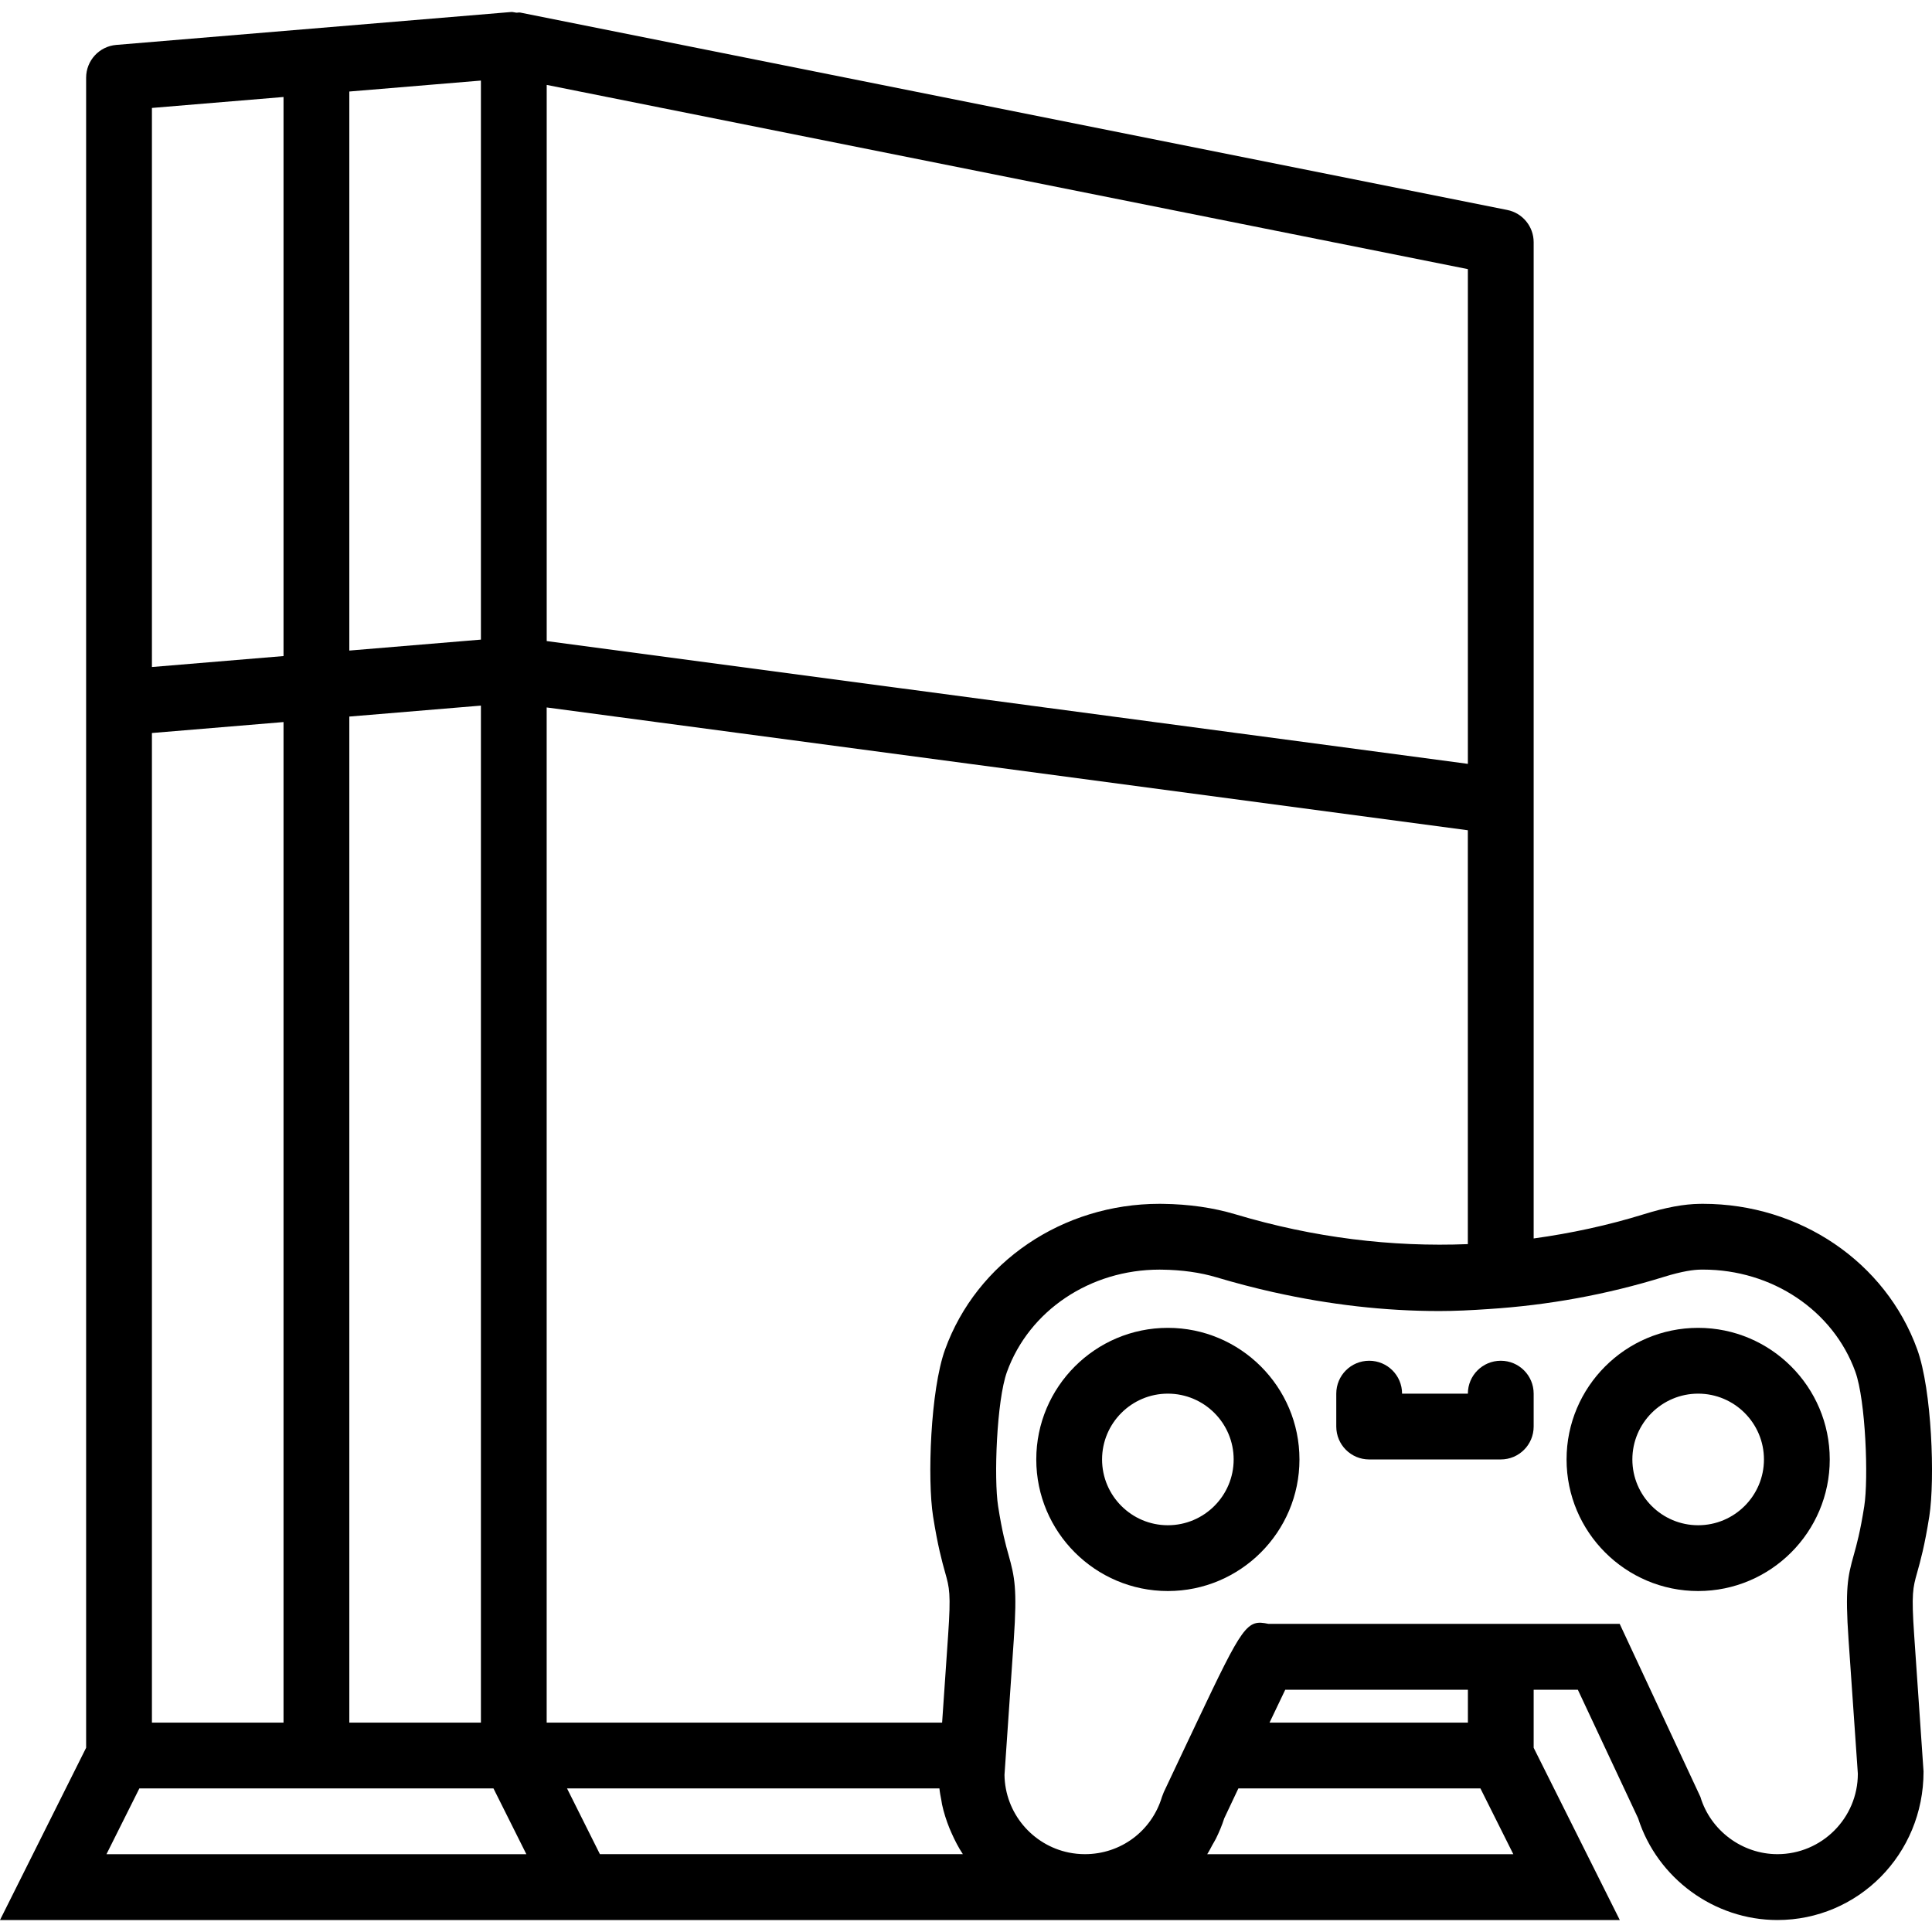
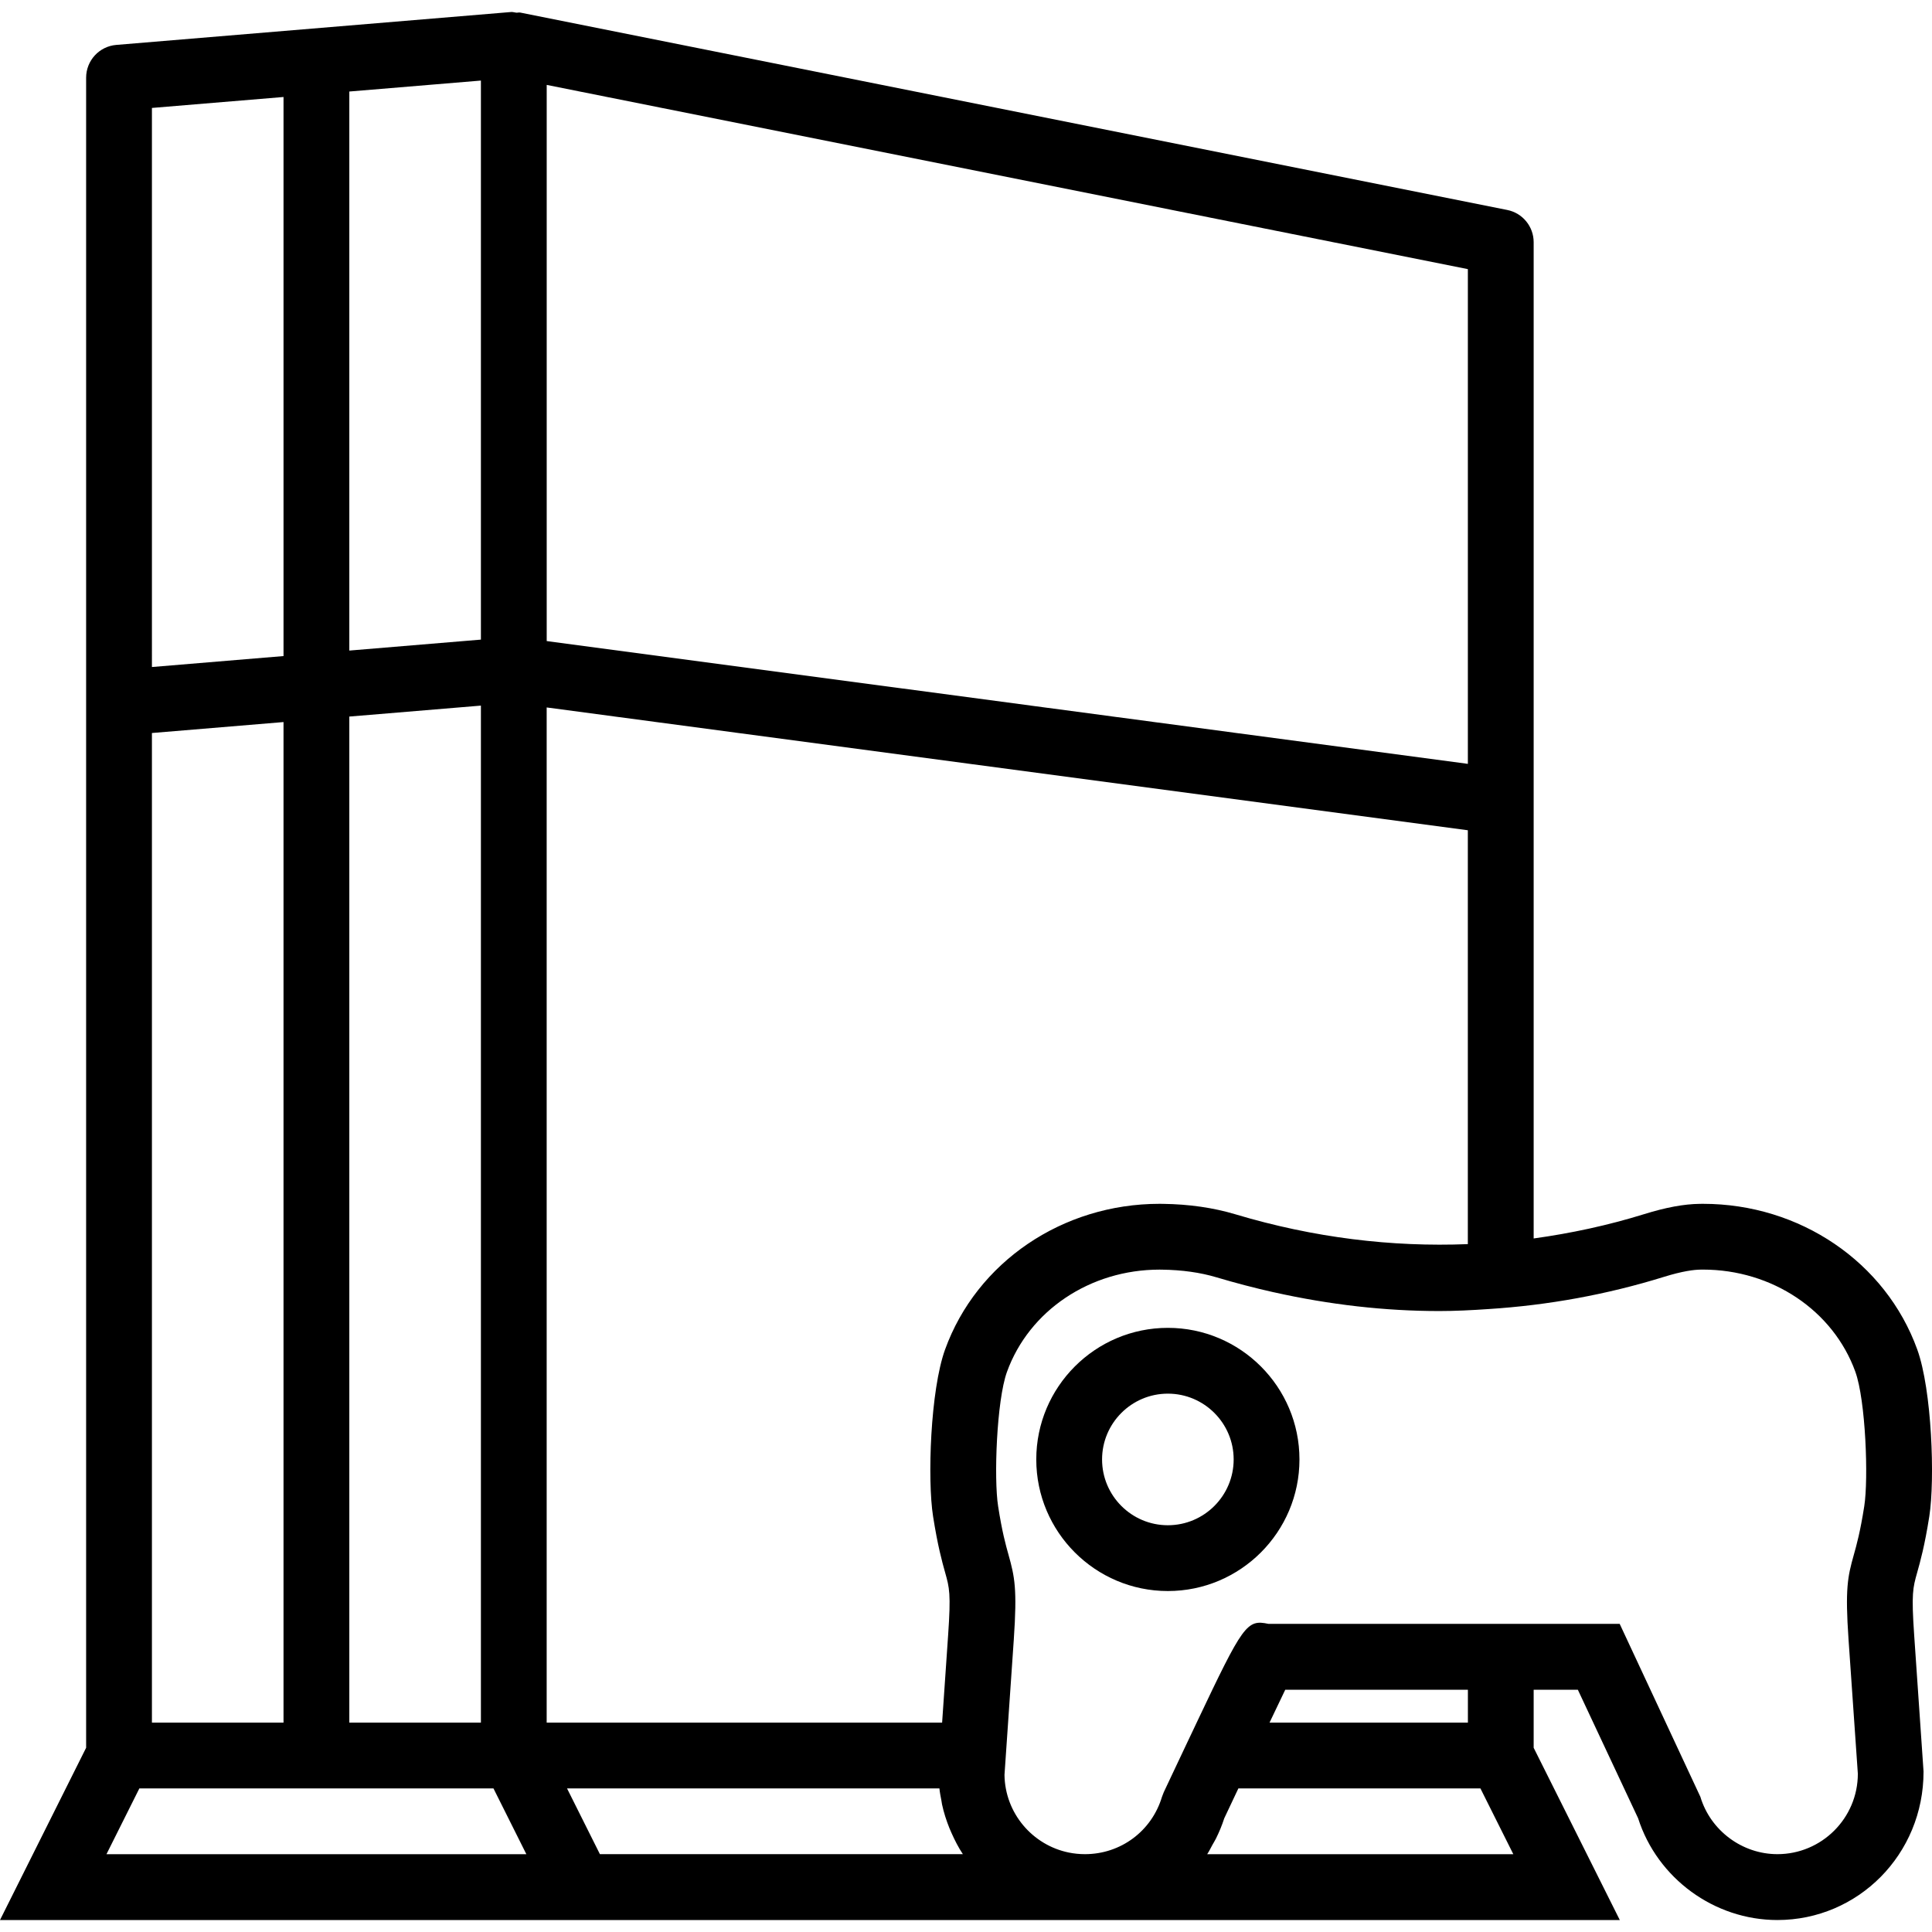
<svg xmlns="http://www.w3.org/2000/svg" id="Capa_1" x="0px" y="0px" viewBox="0 0 58.726 58.726" style="enable-background:new 0 0 58.726 58.726;" xml:space="preserve">
  <g>
    <g>
      <path d="M58.644,46.093c0.175-1.121,0.08-3.841-0.367-5.076c-0.961-2.656-3.57-4.425-6.511-4.425    c-0.033,0-0.067,0.001-0.101,0.001c-0.477,0.006-1.027,0.107-1.683,0.311c-1.105,0.343-2.229,0.584-3.364,0.741V7.362    c0-0.477-0.337-0.887-0.804-0.98l-30-6c-0.041-0.008-0.081,0.006-0.122,0.003c-0.052-0.005-0.103-0.025-0.157-0.02l-12,1    C3.017,1.408,2.618,1.841,2.618,2.362v50.764L0,58.362h17h2.236h13.742h16.258l-2.618-5.236v-1.764h1.343l1.832,3.907    c0.583,1.825,2.313,3.093,4.233,3.093c2.451,0,4.445-1.994,4.443-4.514l-0.285-4.149c-0.087-1.264-0.039-1.436,0.09-1.895    C58.37,47.462,58.502,46.994,58.644,46.093z M37.55,36.91c-0.668-0.2-1.409-0.307-2.203-0.317c-0.034,0-0.068-0.001-0.104-0.001    c-2.945,0-5.556,1.771-6.517,4.431c-0.446,1.237-0.54,3.954-0.364,5.069c0.142,0.901,0.272,1.37,0.368,1.712    c0.129,0.459,0.177,0.63,0.09,1.894l-0.183,2.664h-12.02V21.504l28,3.733v12.58C42.302,37.909,39.939,37.625,37.55,36.91z     M4.618,22.281l4-0.333v30.414h-4V22.281z M10.618,21.781l4-0.333v30.914H14h-3.382V21.781z M44.618,23.219l-28-3.733V2.581    l28,5.6V23.219z M14.618,19.442l-4,0.333V2.782l4-0.333V19.442z M8.618,2.948v16.994l-4,0.333V3.281L8.618,2.948z M3.236,56.362    l1-2H15l1,2H3.236z M18.236,56.362l-1-2h11.319c0.012,0.125,0.037,0.245,0.06,0.366c0.007,0.039,0.011,0.079,0.019,0.117    c0.054,0.251,0.132,0.493,0.226,0.726c0.02,0.05,0.042,0.099,0.064,0.148c0.099,0.223,0.21,0.44,0.344,0.641H18.236V56.362z     M36.694,56.362c0.059-0.089,0.106-0.187,0.158-0.282c0.035-0.064,0.074-0.124,0.107-0.19c0.098-0.198,0.185-0.404,0.254-0.62    l0.429-0.908H45l1,2H36.694z M44.618,52.362h-6.029c0.216-0.454,0.369-0.774,0.478-1h5.552v1H44.618z M56.667,45.783    c-0.123,0.783-0.231,1.17-0.318,1.48c-0.188,0.668-0.266,1.028-0.16,2.571l0.283,4.081c0,1.349-1.097,2.445-2.445,2.445    c-1.071,0-2.033-0.717-2.341-1.742l-2.453-5.258h-3.614h-7.061c-0.661-0.14-0.766,0.01-2.183,3l0,0l-0.151,0.32    c-0.04,0.085-0.077,0.163-0.12,0.252c0,0,0,0.001-0.001,0.002c-0.154,0.325-0.324,0.686-0.506,1.071l-0.223,0.473l-0.054,0.14    c-0.313,1.042-1.254,1.742-2.342,1.742c-0.168,0-0.331-0.017-0.49-0.049c-1.104-0.225-1.939-1.196-1.955-2.361l0.283-4.117    c0.105-1.542,0.027-1.902-0.16-2.57c-0.087-0.311-0.195-0.696-0.317-1.481c-0.132-0.832-0.046-3.209,0.269-4.081    c0.675-1.867,2.531-3.109,4.637-3.109c0.025,0,0.051,0.001,0.076,0.001c0.608,0.008,1.165,0.086,1.656,0.233    c0.58,0.173,1.159,0.324,1.738,0.454c0.004,0.001,0.008,0.001,0.013,0.002c1.689,0.377,3.371,0.569,5.019,0.569    c0.471,0,0.975-0.024,1.508-0.061c1.804-0.116,3.583-0.438,5.32-0.977c0.576-0.179,0.924-0.219,1.116-0.221    c0.024,0,0.049-0.001,0.073-0.001c2.102,0,3.957,1.241,4.632,3.105v0.001C56.711,42.569,56.798,44.948,56.667,45.783z" />
-       <path d="M51.618,40.362c-2.206,0-4,1.794-4,4s1.794,4,4,4s4-1.794,4-4S53.824,40.362,51.618,40.362z M51.618,46.362    c-1.103,0-2-0.897-2-2s0.897-2,2-2s2,0.897,2,2S52.721,46.362,51.618,46.362z" />
      <path d="M35.499,40.362c-2.206,0-4,1.794-4,4s1.794,4,4,4s4-1.794,4-4S37.705,40.362,35.499,40.362z M35.499,46.362    c-1.103,0-2-0.897-2-2s0.897-2,2-2s2,0.897,2,2S36.602,46.362,35.499,46.362z" />
-       <path d="M45.618,41.362c-0.553,0-1,0.447-1,1h-2c0-0.553-0.447-1-1-1s-1,0.447-1,1v1c0,0.553,0.447,1,1,1h4c0.553,0,1-0.447,1-1    v-1C46.618,41.809,46.171,41.362,45.618,41.362z" />
    </g>
  </g>
  <g>
</g>
  <g>
</g>
  <g>
</g>
  <g>
</g>
  <g>
</g>
  <g>
</g>
  <g>
</g>
  <g>
</g>
  <g>
</g>
  <g>
</g>
  <g>
</g>
  <g>
</g>
  <g>
</g>
  <g>
</g>
  <g>
</g>
</svg>